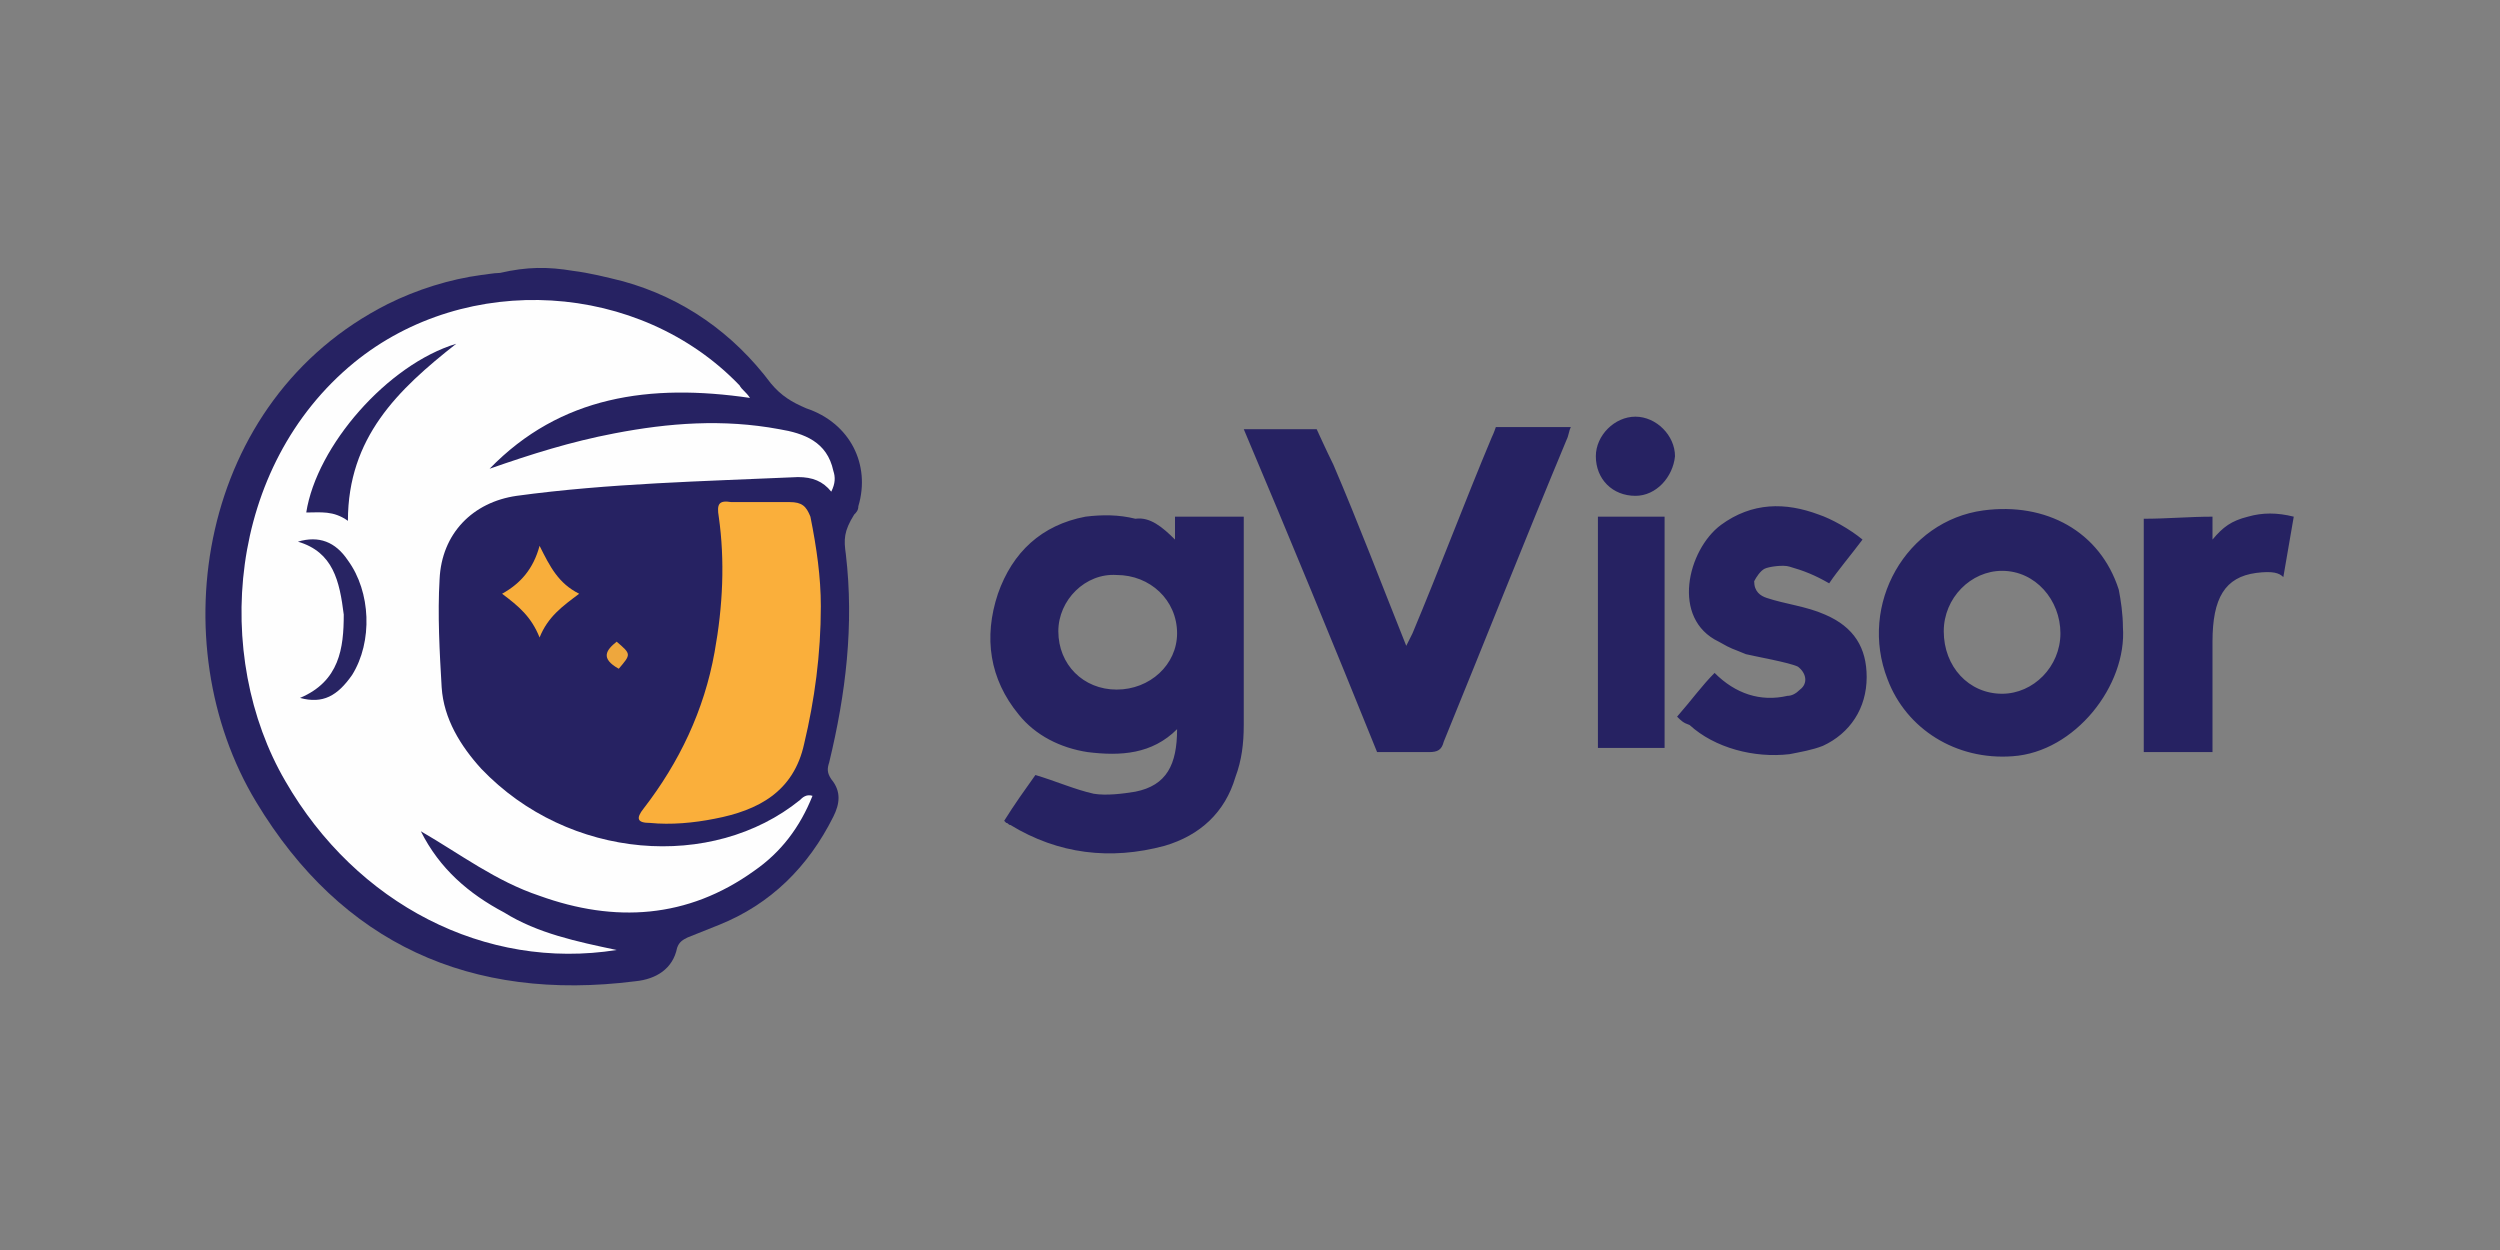
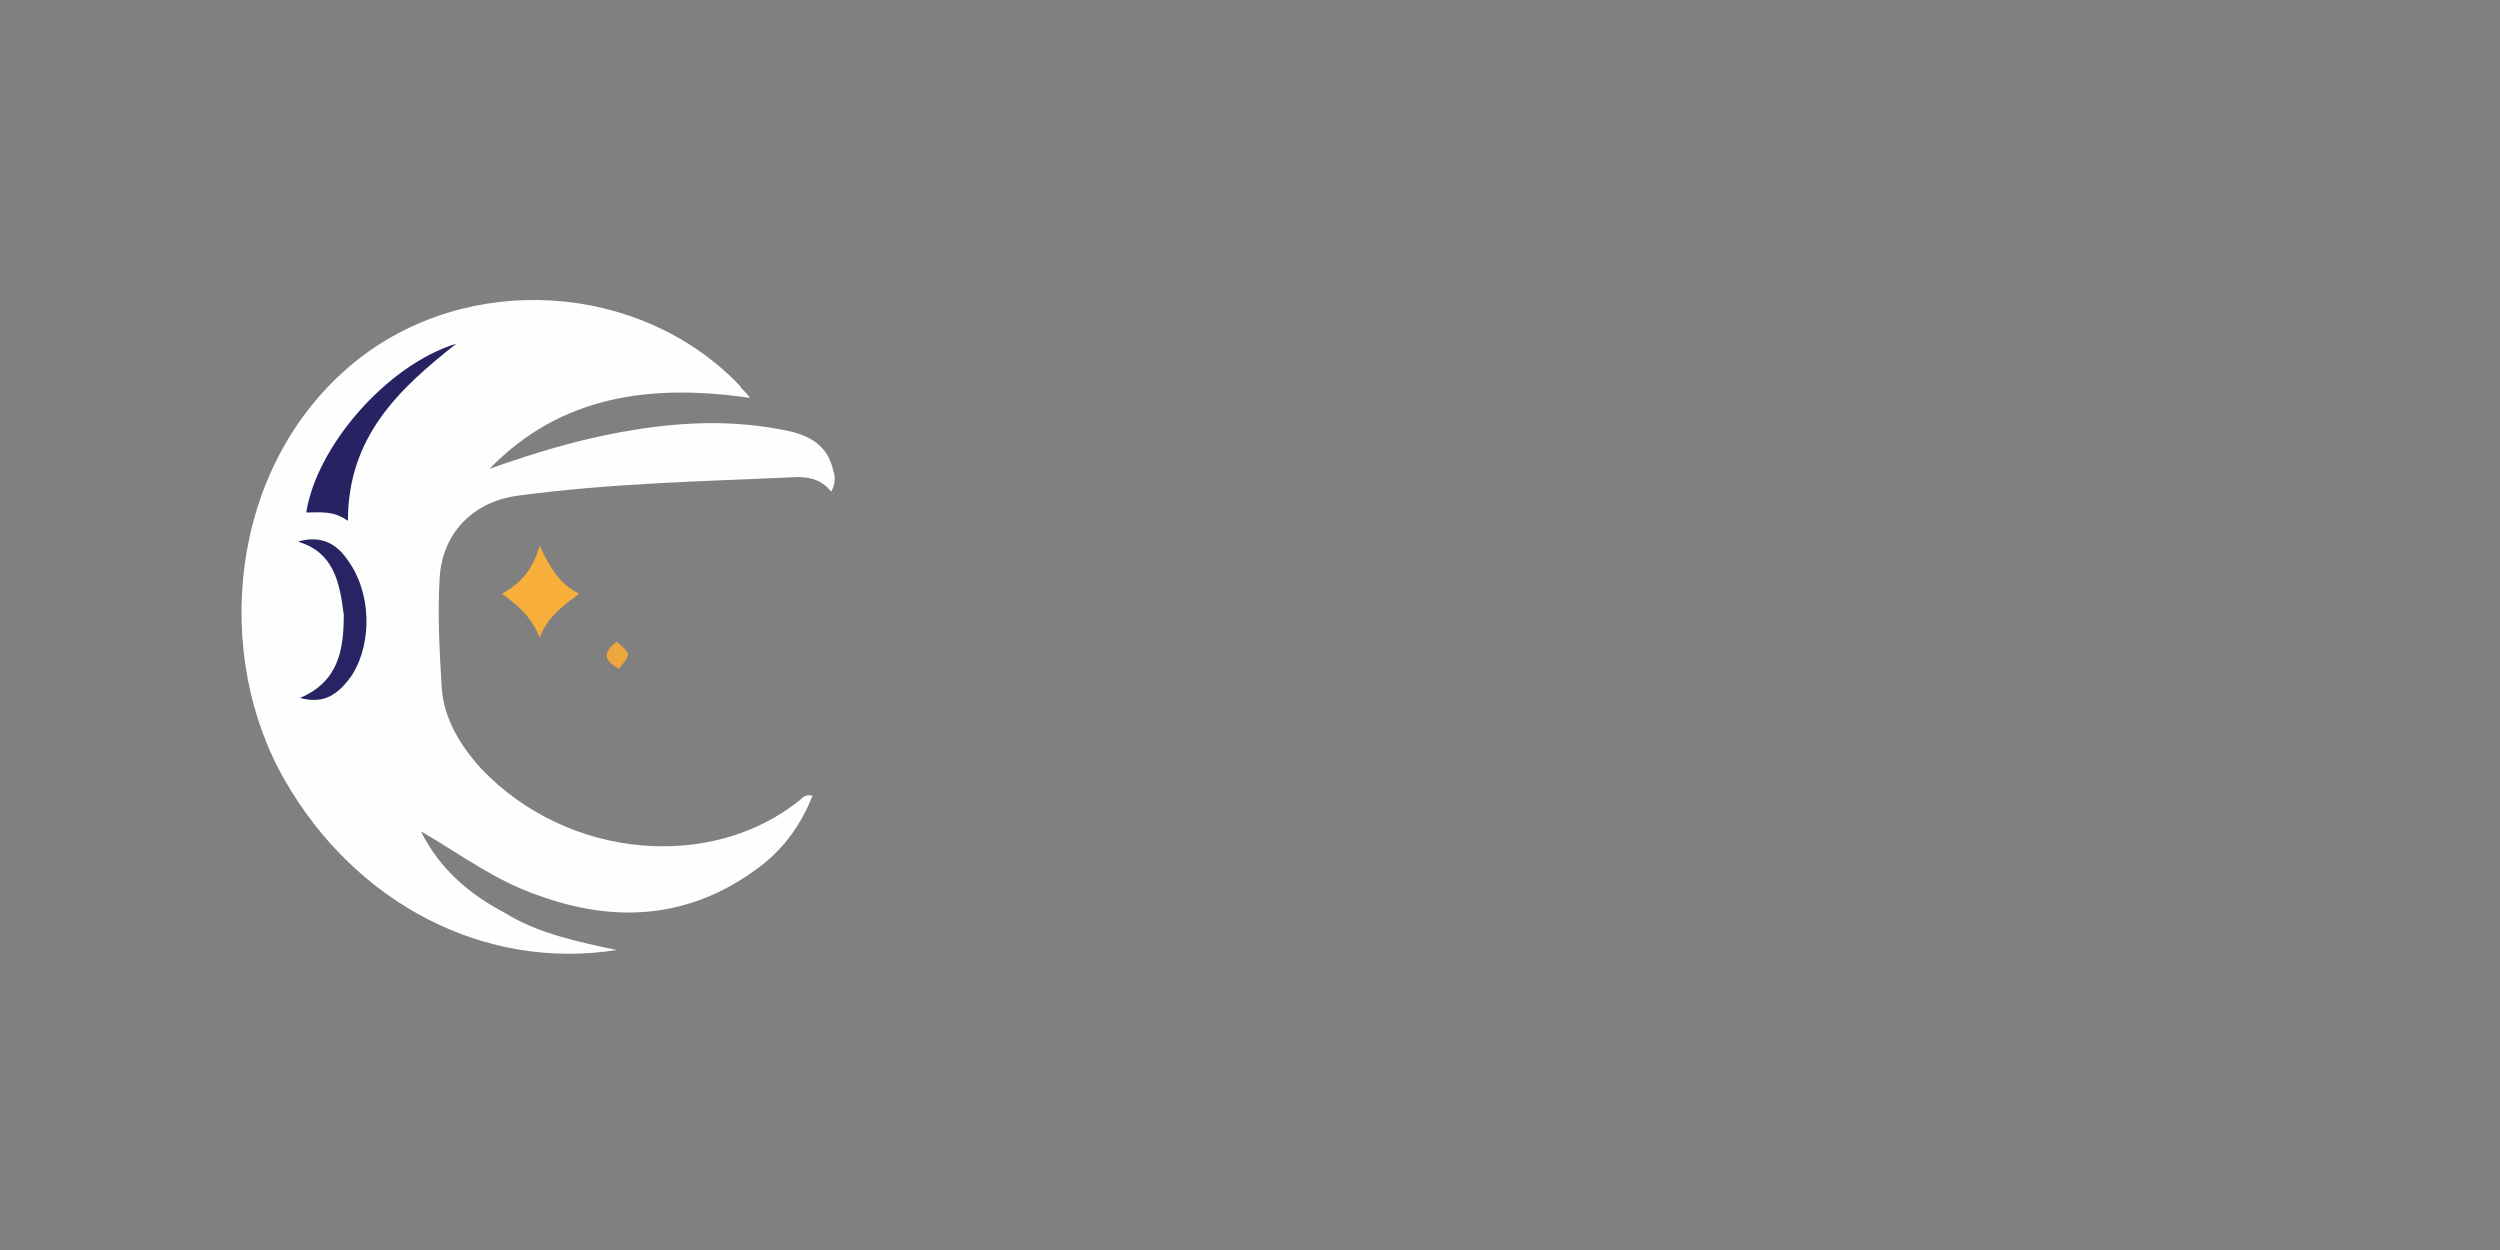
<svg xmlns="http://www.w3.org/2000/svg" version="1.1" id="Layer_1" x="0" y="0" width="120" height="60" xml:space="preserve">
  <rect width="100%" height="100%" fill="#808080" stroke="none" />
  <style>.st0{fill:#262262}</style>
  <switch>
    <g>
-       <path class="st0" d="M27.5 13c.8.1 1.6.3 2.4.5 2.9.8 5.3 2.5 7.1 4.9.5.6 1 .9 1.7 1.2 2.1.7 3.1 2.7 2.5 4.7 0 .2-.1.3-.2.4-.5.8-.5 1.2-.4 1.9.4 3.4 0 6.7-.8 10-.1.3-.1.5.1.8.5.6.4 1.2.1 1.8-1.2 2.4-3 4.2-5.5 5.2L33 45c-.2.1-.4.2-.5.5-.2 1-1 1.5-2 1.6-7.9 1-14.1-1.8-18.2-8.6-4.6-7.6-2.8-19.3 6.3-23.9 1.4-.7 3-1.2 4.5-1.4.1 0 .6-.1.9-.1 1.3-.3 2.3-.3 3.5-.1z" />
      <path d="M29.6 45.6c-6.3 1-12.5-2.2-15.9-8.1-3.5-6-2.8-15.1 3.3-20.1 5.4-4.4 13.7-3.9 18.5 1.1.1.2.3.3.5.6-4.8-.7-9.1-.1-12.5 3.4 2-.7 3.9-1.3 6-1.7 2.6-.5 5.2-.7 7.9-.2 1.2.2 2.3.6 2.6 2 .1.3.1.6-.1 1-.4-.5-.9-.7-1.6-.7-4.5.2-9.1.3-13.5.9-2.1.3-3.6 1.8-3.7 4-.1 1.7 0 3.5.1 5.2.1 1.5.9 2.8 1.9 3.9 4.2 4.4 11.1 4.9 15.3 1.5.1-.1.3-.3.6-.2-.6 1.5-1.5 2.7-2.8 3.6-3.2 2.3-6.7 2.5-10.3 1.2-2.1-.7-3.8-2-5.7-3.1.9 1.8 2.3 3 4 3.9 1.6 1 3.5 1.4 5.4 1.8z" fill="#fefefe" />
-       <path d="M39.4 29.1c0 2.3-.3 4.5-.8 6.6-.5 2.3-2.2 3.2-4.3 3.6-1 .2-2.1.3-3.1.2-.6 0-.7-.2-.3-.7 1.7-2.2 2.9-4.7 3.4-7.5.4-2.2.5-4.4.2-6.5-.1-.6 0-.8.6-.7h2.8c.6 0 .8.2 1 .7.3 1.5.5 2.9.5 4.3z" fill="#faaf3b" />
      <path d="M25.9 26.2c.5 1 .9 1.8 1.9 2.3-.8.6-1.5 1.1-1.9 2.1-.4-1-1-1.5-1.8-2.1.9-.5 1.5-1.2 1.8-2.3z" fill="#f8ae3b" />
      <path d="M29.7 32.1c-.9-.5-.6-.9-.1-1.3.7.6.7.6.1 1.3z" fill="#eea73d" />
      <path d="M16.7 25c-.7-.5-1.3-.4-2-.4.5-3.2 3.9-7.1 7.2-8.1-2.8 2.2-5.2 4.5-5.2 8.5z" fill="#272363" />
      <path d="M14.3 26c1-.3 1.8 0 2.4.9 1.1 1.5 1.2 3.9.2 5.5-.7 1-1.4 1.4-2.5 1.1 1.9-.8 2.1-2.4 2.1-4-.2-1.6-.5-3-2.2-3.5z" fill="#282463" />
      <g id="PPyLak">
-         <path class="st0" d="M56.4 25.9v-1.1h3.3v10c0 .9-.1 1.7-.4 2.5-.5 1.7-1.7 2.8-3.4 3.3-2.6.7-5.1.4-7.4-1-.1 0-.1-.1-.2-.1l-.1-.1c.5-.8 1-1.5 1.5-2.2 1 .3 1.9.7 2.8.9.6.1 1.4 0 2-.1 1.5-.3 2-1.3 2-3-1.2 1.2-2.7 1.3-4.3 1.1-1.3-.2-2.5-.8-3.3-1.8-1.4-1.7-1.7-3.7-1-5.8.7-2 2.1-3.3 4.2-3.7.8-.1 1.6-.1 2.4.1.7-.1 1.3.4 1.9 1zm-5.6 4.4c0 1.6 1.2 2.8 2.8 2.8 1.6 0 2.9-1.2 2.9-2.7 0-1.6-1.3-2.8-2.9-2.8-1.5-.1-2.8 1.2-2.8 2.7zM63.2 20.6s.5 1.1.8 1.7c1.2 2.8 2.3 5.7 3.5 8.7l.3-.6c1.3-3.1 2.5-6.3 3.8-9.4.1-.2.2-.5.2-.5h3.6c-.1.2-.1.4-.2.6-2 4.8-3.9 9.6-5.9 14.5-.1.4-.3.5-.7.5h-2.5c-2.1-5.2-4.2-10.3-6.4-15.5M101.9 30.1c.2 2.8-2.3 6-5.3 6.2-2.7.2-5.1-1.3-6-3.7-1.4-3.6.9-7.6 4.6-8.1 3-.4 5.6 1 6.5 3.8.1.5.2 1.2.2 1.8zm-5.8 3.2c1.5 0 2.8-1.3 2.8-2.9 0-1.6-1.2-3-2.8-3-1.5 0-2.8 1.3-2.8 2.9 0 1.7 1.2 3 2.8 3zM80.5 34.4c.7-.8 1.2-1.5 1.8-2.1 1 1 2.2 1.4 3.5 1.1.2 0 .4-.1.6-.3.4-.3.3-.8-.1-1.1-.4-.2-2.1-.5-2.5-.6-.7-.3-.6-.2-1.3-.6-2.3-1.1-1.5-4.4.1-5.6 1.5-1.1 3.1-1.1 4.7-.5.6.2 1.5.7 2.1 1.2-.6.8-1.2 1.5-1.6 2.1-.7-.4-1.2-.6-1.9-.8-.3-.1-1 0-1.2.1-.2.1-.4.4-.5.6 0 .5.3.7.6.8.9.3 1.9.4 2.8.8 1.4.6 2 1.6 2 3 0 1.5-.8 2.7-2.1 3.3-.5.2-1.1.3-1.6.4-1.7.2-3.6-.3-4.8-1.4-.3-.1-.4-.2-.6-.4zM109.6 27.7c-.2-.2-.5-.3-1.3-.2-1.5.2-2.1 1.2-2.1 3.3v5.3h-3.3V24.9c1.1 0 2.2-.1 3.3-.1v1.1c.5-.6.9-.9 1.7-1.1.7-.2 1.4-.2 2.2 0M79.9 35.9h-3.2V24.8h3.2v11.1zM78.5 23.8c-1.1 0-1.9-.8-1.9-1.9 0-1 .9-1.9 1.9-1.9 1 0 1.9.9 1.9 1.9-.1 1-.9 1.9-1.9 1.9z" />
-       </g>
+         </g>
    </g>
  </switch>
</svg>